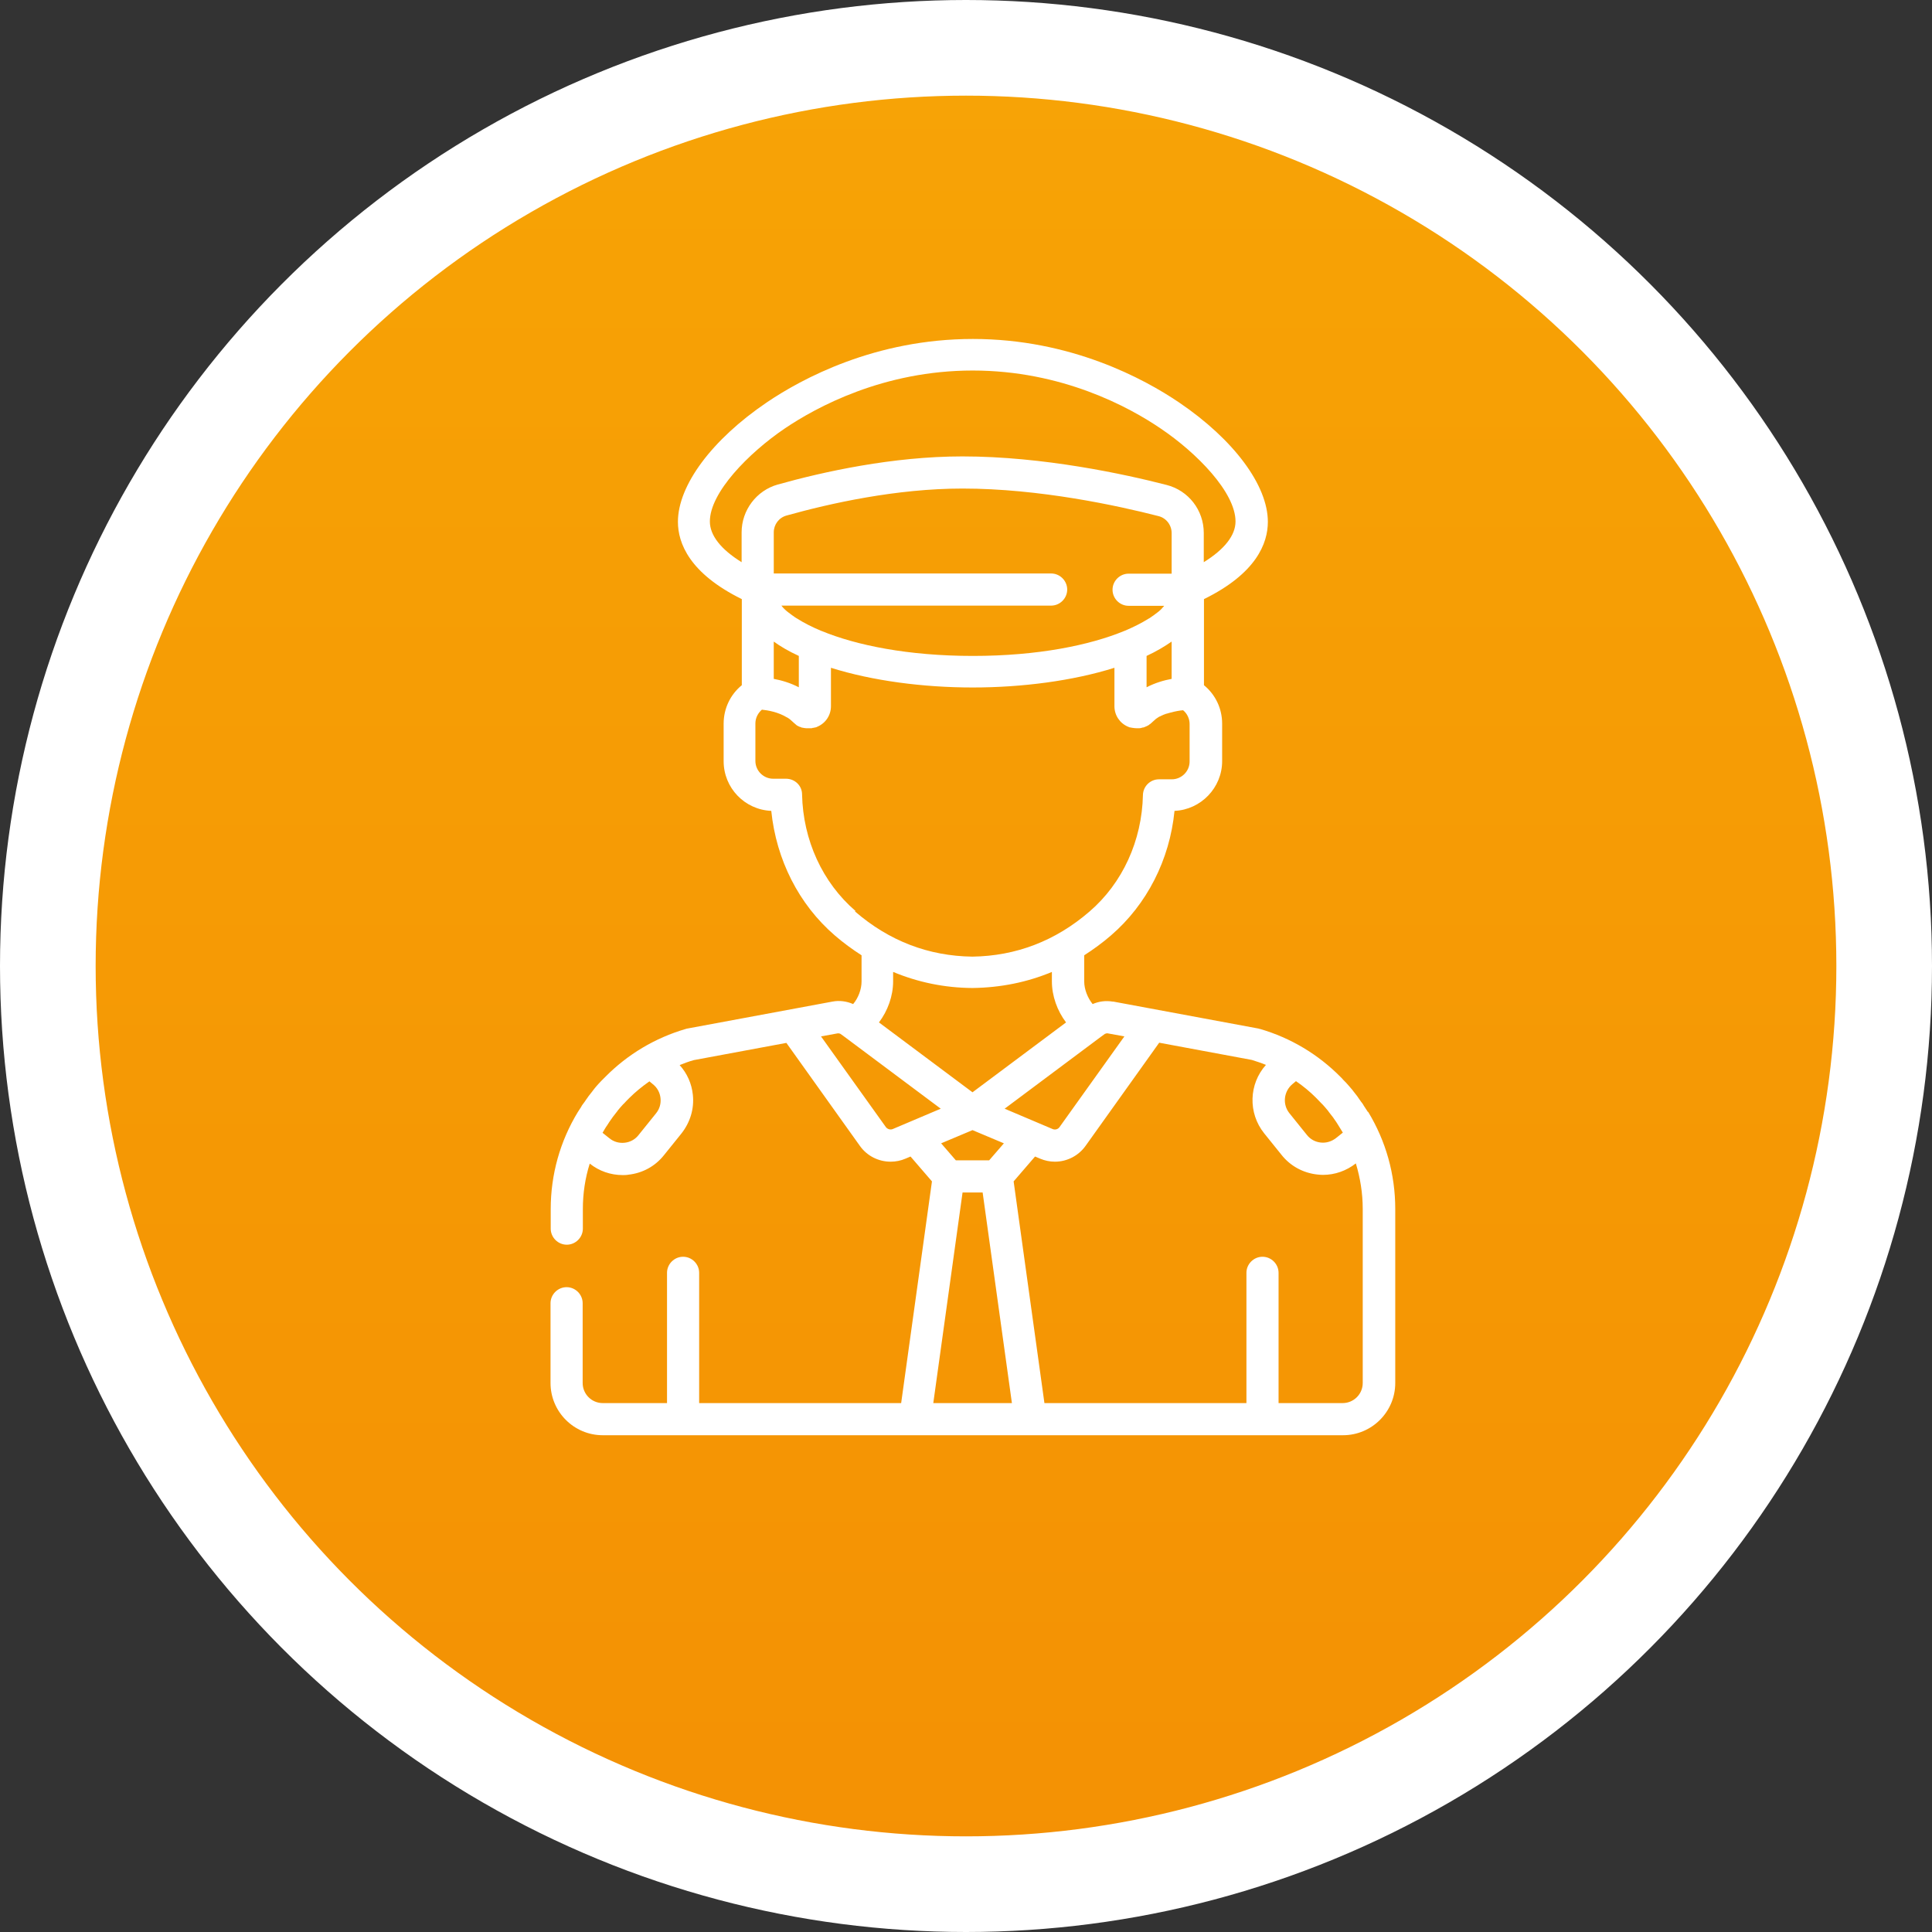
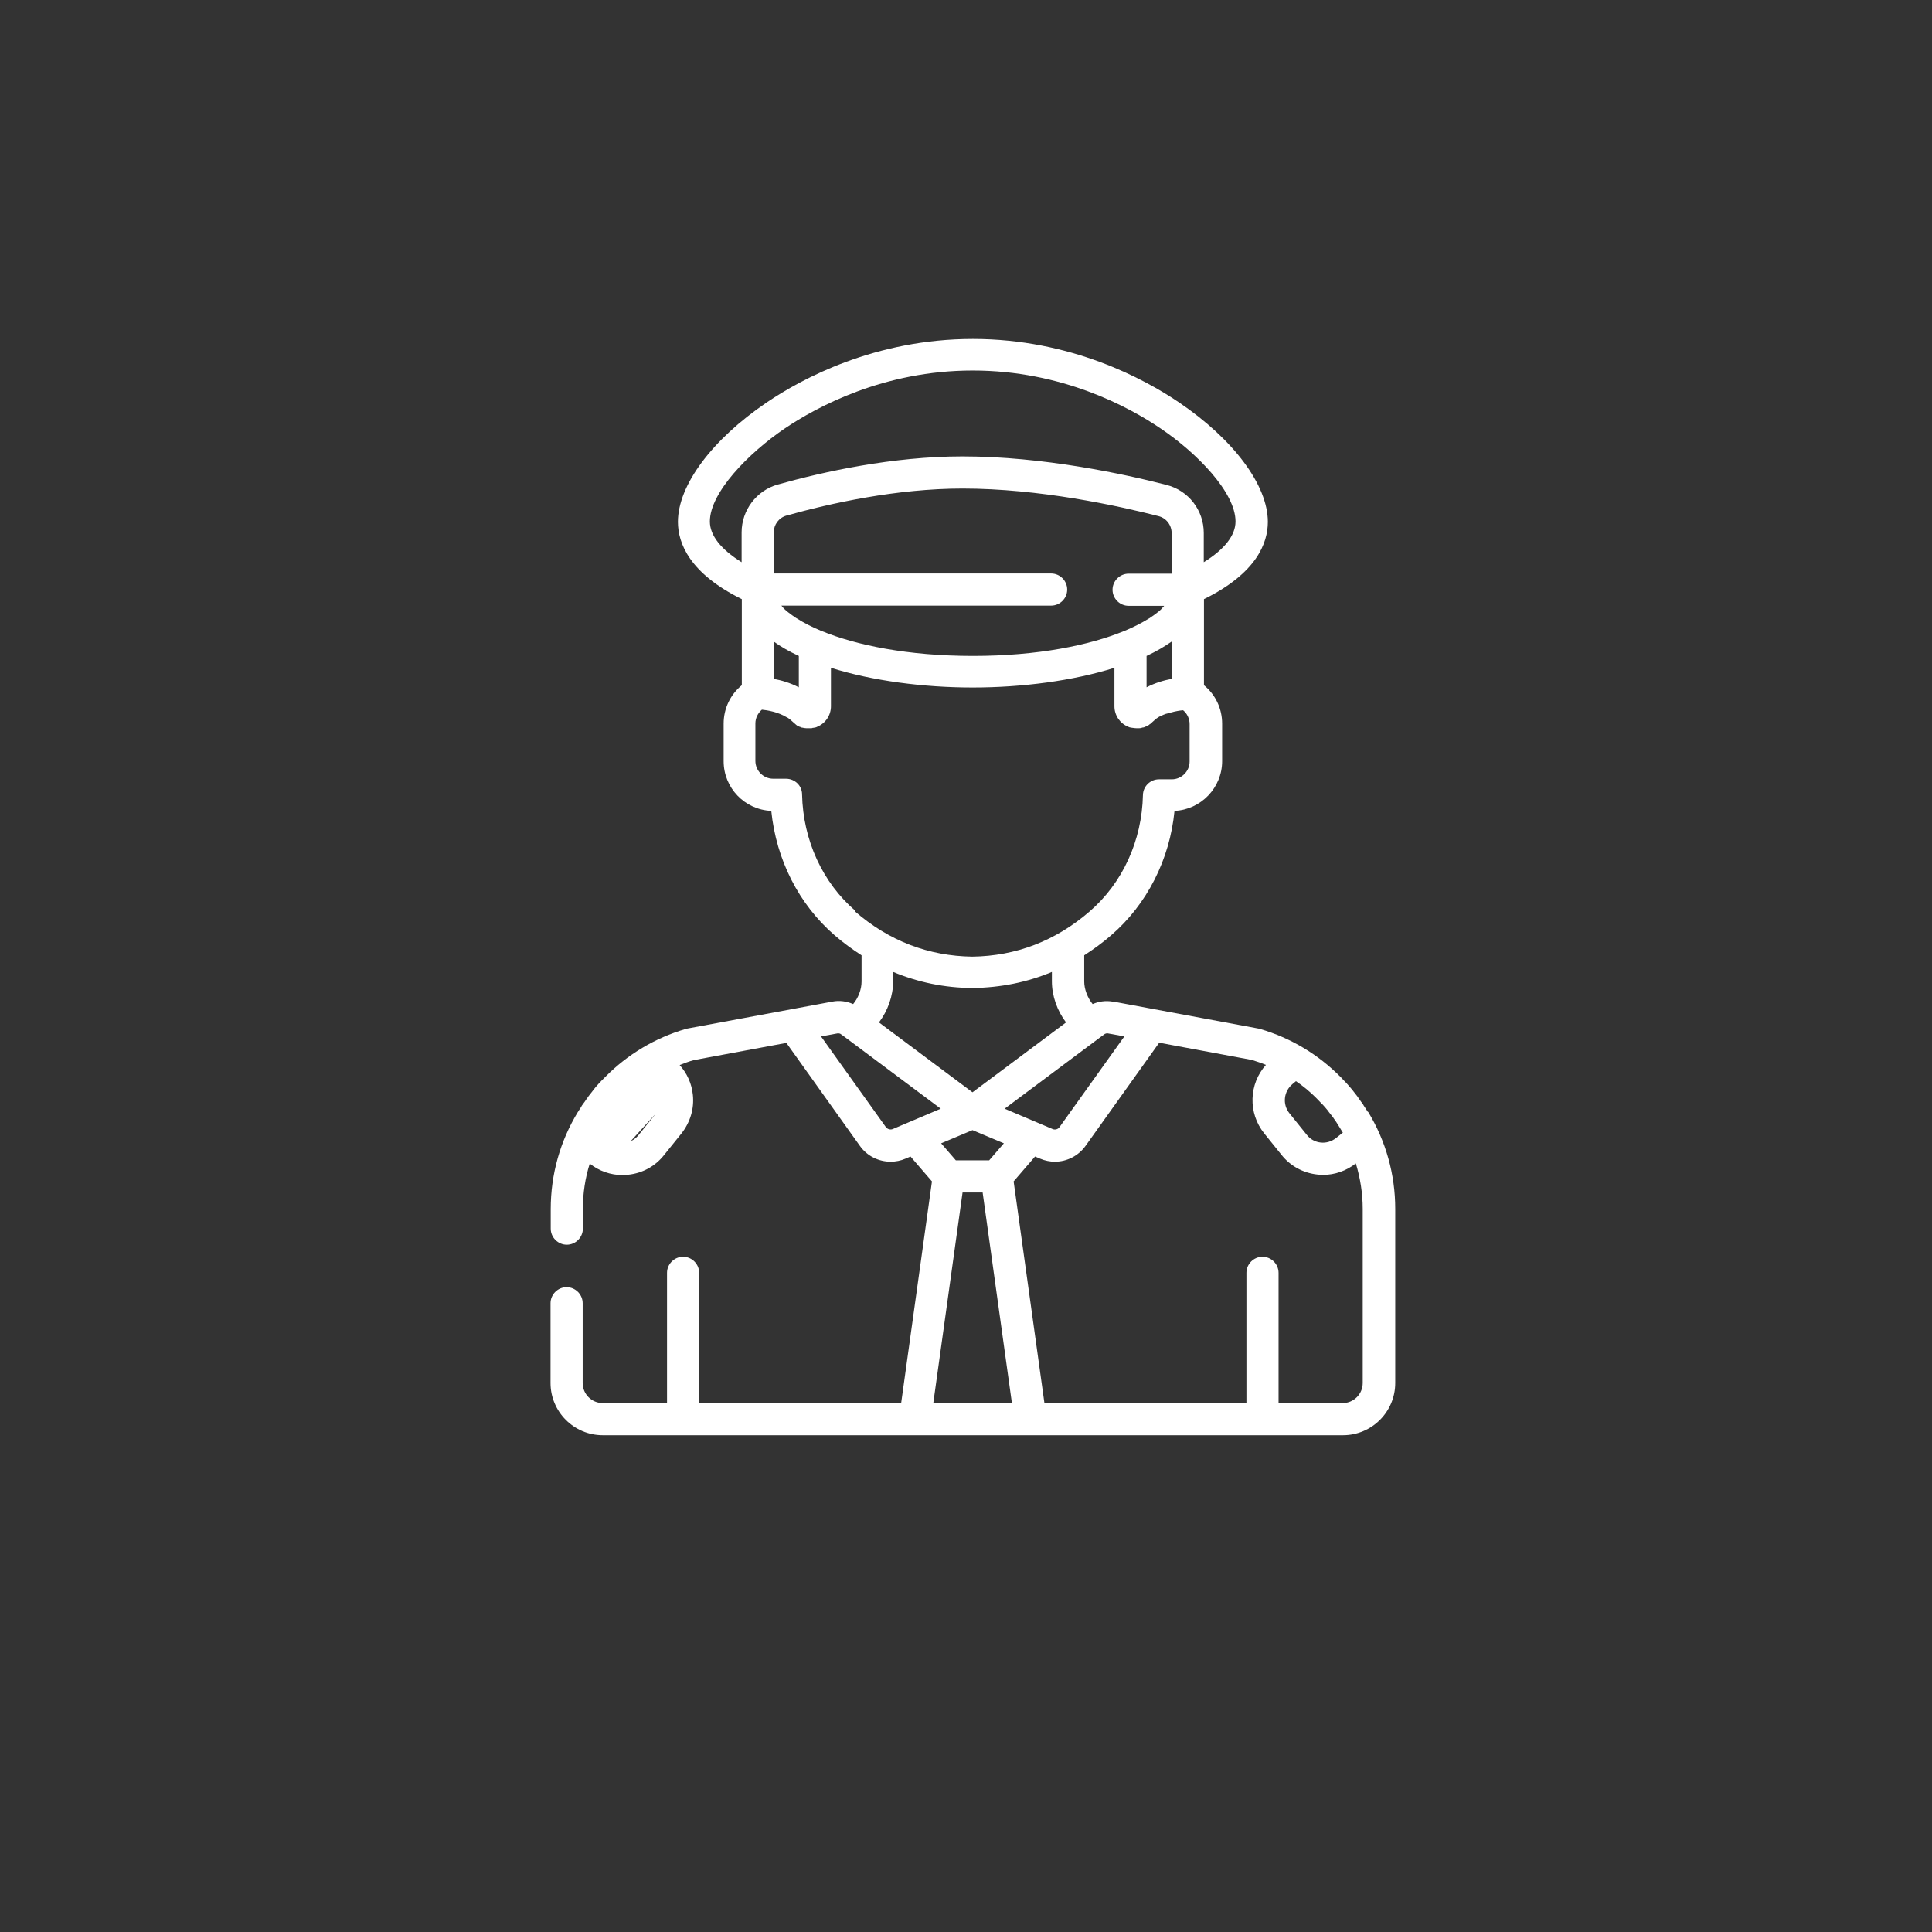
<svg xmlns="http://www.w3.org/2000/svg" id="Capa_2" data-name="Capa 2" viewBox="0 0 101 101">
  <rect x="0" y="0" width="101" height="101" fill="#333333" stroke="none" />
  <defs>
    <style>      .cls-1 {        fill: #fff;      }      .cls-2 {        fill: url(#Degradado_sin_nombre_21);        stroke: #fff;        stroke-miterlimit: 10;        stroke-width: 5px;      }    </style>
    <linearGradient id="Degradado_sin_nombre_21" data-name="Degradado sin nombre 21" x1="50.5" y1="274.74" x2="50.5" y2="-110.35" gradientUnits="userSpaceOnUse">
      <stop offset="0" stop-color="#ee6f00" />
      <stop offset="1" stop-color="#fbb908" />
    </linearGradient>
  </defs>
  <g id="Capa_1-2" data-name="Capa 1">
    <g>
-       <circle class="cls-2" cx="50.5" cy="50.5" r="48" />
-       <path class="cls-1" d="M71.51,58.13s-.01-.02-.02-.03c-.05-.08-.1-.16-.15-.23-.03-.04-.06-.09-.08-.13-.03-.05-.07-.1-.11-.15-.05-.07-.09-.13-.14-.2-.01-.02-.03-.04-.04-.06-.01-.01-.02-.03-.03-.04-.06-.08-.12-.15-.18-.23-.02-.03-.04-.05-.06-.08-.06-.07-.12-.14-.18-.21-.03-.03-.05-.06-.08-.09-.05-.06-.1-.11-.16-.17-.04-.04-.08-.08-.12-.13-.03-.03-.06-.06-.09-.09-1.16-1.17-2.59-2.03-4.2-2.5-.03,0-.06-.01-.08-.02,0,0-7.59-1.41-7.59-1.41-.01,0-.03,0-.04,0-.36-.06-.72-.01-1.04.13-.26-.32-.44-.77-.44-1.18v-1.37c.48-.31.95-.65,1.4-1.04,1.88-1.62,3.07-3.96,3.32-6.51,1.38-.06,2.49-1.21,2.49-2.6v-1.96c0-.79-.35-1.52-.95-2.01v-4.5c2.75-1.35,3.34-2.93,3.34-4.04,0-1.91-1.78-4.3-4.64-6.24-1.83-1.24-5.67-3.32-10.78-3.32s-8.95,2.08-10.78,3.32c-2.86,1.94-4.64,4.33-4.64,6.24,0,1.11.6,2.69,3.34,4.04v4.5c-.6.49-.95,1.22-.95,2.01v1.96c0,1.4,1.1,2.54,2.49,2.6.26,2.55,1.44,4.89,3.32,6.51.45.39.92.73,1.4,1.04v1.37c0,.41-.17.86-.44,1.18-.34-.15-.72-.2-1.08-.13l-7.59,1.41s-.06.01-.08.02c-1.61.47-3.04,1.33-4.2,2.5-.03.03-.06.06-.09.09-.04.04-.08.08-.12.12-.05.06-.11.11-.16.17-.03.03-.05.06-.08.09-.06.07-.12.14-.18.22-.02.03-.04.05-.06.08-.06.07-.12.15-.18.23-.01.01-.02.03-.03.04-.01.02-.03.04-.04.06-.05.06-.09.13-.14.2-.04.05-.07.1-.11.15-.03.04-.06.08-.08.13-.05.08-.1.16-.15.23,0,.01-.01.02-.02.03-.93,1.53-1.42,3.27-1.42,5.08v1.02c0,.46.38.84.84.84s.84-.38.84-.84v-1.02c0-.82.12-1.62.36-2.38.49.39,1.09.6,1.72.6.1,0,.2,0,.3-.02.74-.08,1.4-.44,1.86-1.02l.91-1.13c.46-.58.68-1.3.6-2.03-.06-.58-.3-1.12-.69-1.55.24-.1.49-.19.74-.26l4.84-.9,3.84,5.38c.38.54.99.83,1.61.83.26,0,.53-.05.78-.16l.26-.11,1.12,1.3-1.61,11.59h-10.56v-6.81c0-.46-.38-.84-.84-.84s-.84.38-.84.84v6.81h-3.36c-.58,0-1.05-.47-1.05-1.05v-4.17c0-.46-.38-.84-.84-.84s-.84.38-.84.84v4.17c0,1.5,1.22,2.73,2.73,2.73h38.7c1.5,0,2.73-1.22,2.73-2.73v-9.1c0-1.81-.49-3.55-1.42-5.08ZM34.29,58.21l-.91,1.13c-.18.23-.44.37-.73.4-.29.03-.57-.05-.8-.24l-.35-.28c.08-.13.15-.27.24-.39,0,0,0,0,0,0,.07-.11.14-.22.22-.33.02-.03.05-.06.07-.1.07-.09.14-.18.21-.27.02-.02.04-.05.05-.07.08-.1.16-.19.25-.29.02-.03.05-.05.08-.08.08-.09.17-.18.26-.27,0,0,.01-.02.02-.02.32-.32.68-.61,1.05-.87l.18.15c.23.18.37.44.4.73.03.29-.05.57-.24.8ZM67.57,56.67l.18-.15c.38.26.73.55,1.05.87,0,0,.01.02.02.02.09.09.17.18.26.27.03.03.05.05.08.08.08.09.17.19.25.29.02.02.04.05.05.07.07.09.14.18.21.27.02.03.05.06.07.1.08.11.15.21.22.33,0,0,0,0,0,0,.08.13.16.26.24.39l-.35.28c-.23.18-.51.27-.8.24-.29-.03-.55-.17-.73-.4l-.91-1.13c-.38-.47-.3-1.15.16-1.53ZM57.54,54.21s0,0,0,0l.22-.16s.09-.04.14-.03l.88.16-3.39,4.74c-.08.12-.24.16-.37.1l-2.5-1.06,5.02-3.75ZM50.85,57.11l-4.9-3.66c.46-.61.74-1.38.74-2.15v-.49c1.3.54,2.68.83,4.14.84h.02c1.46-.02,2.85-.3,4.14-.84v.49c0,.77.28,1.54.74,2.15l-4.9,3.66ZM52.48,59.77l-.77.89h-1.74l-.77-.89,1.64-.69,1.64.69ZM38.77,29.39c-1.08-.67-1.66-1.4-1.66-2.13,0-1.51,2.02-3.57,3.9-4.85,1.67-1.13,5.18-3.04,9.84-3.04s8.17,1.9,9.84,3.04c1.88,1.27,3.9,3.33,3.9,4.85,0,.73-.58,1.46-1.66,2.13v-1.53c0-1.19-.8-2.22-1.95-2.51-2.17-.56-6.45-1.49-10.66-1.49h-.01c-3.64,0-7.26.8-9.65,1.47-1.11.31-1.89,1.34-1.89,2.5v1.56ZM41.68,32.34s-.02-.01-.04-.02c-.05-.03-.11-.07-.16-.11-.02-.01-.04-.03-.06-.04-.04-.03-.08-.06-.12-.09-.03-.02-.05-.04-.08-.06-.03-.02-.06-.05-.09-.07-.03-.03-.06-.05-.09-.08-.02-.02-.04-.04-.06-.06-.03-.03-.06-.06-.09-.1-.01-.02-.03-.03-.04-.05,0,0,0,0,0,0h14.1c.46,0,.84-.38.84-.84s-.38-.84-.84-.84h-14.5v-2.15c0-.41.27-.77.67-.88,2.29-.64,5.75-1.41,9.2-1.41h0c4.02,0,8.14.9,10.24,1.44.41.1.69.47.69.89v2.12h-2.25c-.46,0-.84.38-.84.84s.38.84.84.84h1.86s0,0,0,0c-.01.02-.03.03-.04.05-.03.03-.06.06-.09.1-.02.02-.04.04-.06.06-.03.03-.06.05-.09.08-.03.02-.06.05-.09.07-.03.02-.05.04-.08.06-.04.03-.08.06-.12.09-.02.01-.04.03-.06.04-.05.04-.1.07-.16.11-.01,0-.02.01-.04.02-.35.22-.77.43-1.24.63,0,0-.02,0-.03.01-1.8.74-4.5,1.3-7.9,1.3s-6.1-.56-7.9-1.3c0,0-.02-.01-.03-.01-.48-.2-.89-.41-1.24-.63ZM41.76,34.29v1.64c-.46-.24-.93-.37-1.31-.44v-1.95c.36.26.79.51,1.31.75ZM59.94,34.29c.52-.24.95-.5,1.31-.75v1.95c-.38.07-.85.2-1.31.44v-1.64ZM44.72,47.62c-1.72-1.48-2.74-3.7-2.79-6.09,0-.46-.38-.82-.84-.82h-.67c-.51,0-.93-.42-.93-.93v-1.96c0-.28.13-.54.34-.72.3.03.85.12,1.32.41,0,0,0,0,.01,0,.07.04.13.09.19.14,0,0,.01.01.02.02.03.03.06.05.09.08.02.02.05.05.08.07,0,0,.02.01.02.02.02.02.04.03.06.05,0,0,.02.01.02.02.03.02.06.04.09.05,0,0,0,0,0,0,.03.02.06.03.09.04,0,0,.02,0,.03.01.02,0,.05.02.07.03,0,0,.02,0,.03,0,.03,0,.06.02.1.02,0,0,0,0,0,0,.03,0,.07.01.1.01,0,0,.02,0,.03,0,.03,0,.05,0,.08,0,0,0,.01,0,.02,0,0,0,0,0,.01,0,.03,0,.07,0,.1,0,0,0,0,0,0,0,.03,0,.07,0,.1-.02,0,0,.02,0,.03,0,.03,0,.05-.01.08-.02,0,0,.02,0,.03,0,.03-.01.07-.02.1-.04.43-.18.71-.6.71-1.07v-2.01c2.16.68,4.82,1.03,7.41,1.03s5.25-.35,7.41-1.03v2.01c0,.47.28.89.71,1.07.03.01.07.03.1.04,0,0,.02,0,.03,0,.03,0,.05.01.08.02,0,0,.02,0,.03,0,.07.01.14.02.2.02,0,0,0,0,.01,0,0,0,.01,0,.02,0,.03,0,.05,0,.08,0,0,0,.02,0,.03,0,.07,0,.13-.02.2-.04,0,0,.02,0,.03,0,.02,0,.05-.02.07-.03,0,0,.02,0,.03-.01.03-.01.06-.03.09-.04h0s.06-.03.09-.05c0,0,.02-.01.02-.02.02-.01.04-.03.06-.04,0,0,.02-.01.02-.02.03-.02.05-.04.08-.07.03-.03.06-.05.09-.08,0,0,.02-.01.02-.02.03-.02.06-.05.08-.07,0,0,0,0,0,0,.03-.02.06-.04.09-.06,0,0,.02-.01.03-.02.03-.02.06-.04.09-.05,0,0,0,0,.01,0,.03-.02.07-.04.1-.05,0,0,.02,0,.02-.01.03-.01.06-.03.09-.04,0,0,0,0,.01,0,.03-.01.07-.03.1-.04,0,0,.01,0,.02,0,.03-.01.07-.02.1-.03,0,0,0,0,0,0,.04-.01.07-.02.11-.03,0,0,0,0,0,0,.26-.07.49-.11.65-.12.21.17.34.44.34.72v1.96c0,.51-.42.93-.93.93h-.67c-.46,0-.83.37-.84.82-.05,2.39-1.07,4.61-2.79,6.09-1.78,1.54-3.85,2.33-6.13,2.36-2.29-.03-4.35-.82-6.13-2.36ZM46.68,59.02c-.13.06-.29.01-.37-.1l-3.39-4.74.88-.16s.1,0,.14.03l.22.16s0,0,0,0l5.02,3.75-2.5,1.06ZM48.79,73.35l1.53-11.01h1.05l1.53,11.01h-4.11ZM70.2,73.35h-3.36v-6.81c0-.46-.38-.84-.84-.84s-.84.38-.84.84v6.81h-10.56l-1.61-11.59,1.12-1.3.26.11c.26.11.52.16.78.16.62,0,1.23-.3,1.61-.84l3.84-5.38,4.84.9c.25.08.5.16.74.26-.89.99-.95,2.51-.09,3.58l.91,1.13c.46.58,1.13.94,1.86,1.02.1.01.2.02.3.02.62,0,1.22-.21,1.72-.6.23.76.36,1.56.36,2.38v9.1h0c0,.58-.47,1.05-1.05,1.05Z" />
+       <path class="cls-1" d="M71.51,58.13s-.01-.02-.02-.03c-.05-.08-.1-.16-.15-.23-.03-.04-.06-.09-.08-.13-.03-.05-.07-.1-.11-.15-.05-.07-.09-.13-.14-.2-.01-.02-.03-.04-.04-.06-.01-.01-.02-.03-.03-.04-.06-.08-.12-.15-.18-.23-.02-.03-.04-.05-.06-.08-.06-.07-.12-.14-.18-.21-.03-.03-.05-.06-.08-.09-.05-.06-.1-.11-.16-.17-.04-.04-.08-.08-.12-.13-.03-.03-.06-.06-.09-.09-1.16-1.17-2.59-2.03-4.2-2.5-.03,0-.06-.01-.08-.02,0,0-7.59-1.41-7.59-1.41-.01,0-.03,0-.04,0-.36-.06-.72-.01-1.04.13-.26-.32-.44-.77-.44-1.18v-1.37c.48-.31.95-.65,1.4-1.04,1.88-1.62,3.07-3.96,3.32-6.51,1.38-.06,2.49-1.21,2.49-2.6v-1.96c0-.79-.35-1.52-.95-2.01v-4.5c2.75-1.35,3.34-2.93,3.34-4.04,0-1.91-1.78-4.3-4.64-6.24-1.83-1.24-5.67-3.32-10.78-3.32s-8.95,2.08-10.78,3.32c-2.86,1.94-4.64,4.33-4.64,6.24,0,1.11.6,2.69,3.34,4.04v4.5c-.6.49-.95,1.22-.95,2.01v1.96c0,1.4,1.1,2.54,2.49,2.6.26,2.55,1.44,4.89,3.32,6.51.45.39.92.73,1.4,1.04v1.37c0,.41-.17.86-.44,1.18-.34-.15-.72-.2-1.08-.13l-7.59,1.41s-.06.01-.08.02c-1.61.47-3.04,1.33-4.2,2.5-.03.03-.06.06-.09.09-.04.04-.08.08-.12.12-.05.06-.11.11-.16.17-.03.03-.05.06-.08.09-.06.07-.12.14-.18.22-.02.03-.04.05-.06.08-.06.07-.12.15-.18.23-.01.01-.02.03-.03.04-.01.02-.03.04-.04.06-.05.06-.09.13-.14.2-.04.05-.07.1-.11.15-.03.04-.06.08-.08.13-.05.08-.1.16-.15.23,0,.01-.01.02-.02.03-.93,1.53-1.42,3.27-1.42,5.08v1.02c0,.46.38.84.84.84s.84-.38.84-.84v-1.02c0-.82.12-1.62.36-2.38.49.39,1.09.6,1.72.6.1,0,.2,0,.3-.02.74-.08,1.4-.44,1.86-1.02l.91-1.13c.46-.58.68-1.3.6-2.03-.06-.58-.3-1.12-.69-1.55.24-.1.49-.19.74-.26l4.84-.9,3.84,5.38c.38.54.99.83,1.61.83.26,0,.53-.05.78-.16l.26-.11,1.12,1.3-1.61,11.59h-10.56v-6.81c0-.46-.38-.84-.84-.84s-.84.38-.84.84v6.81h-3.36c-.58,0-1.05-.47-1.05-1.05v-4.17c0-.46-.38-.84-.84-.84s-.84.38-.84.84v4.17c0,1.5,1.22,2.73,2.73,2.73h38.7c1.5,0,2.73-1.22,2.73-2.73v-9.1c0-1.81-.49-3.55-1.42-5.08ZM34.29,58.21l-.91,1.13c-.18.23-.44.37-.73.4-.29.03-.57-.05-.8-.24l-.35-.28l.18.15c.23.18.37.44.4.73.03.29-.05.57-.24.8ZM67.57,56.67l.18-.15c.38.26.73.55,1.05.87,0,0,.01.02.02.02.09.09.17.18.26.27.03.03.05.05.08.08.08.09.17.19.25.29.02.02.04.05.05.07.07.09.14.18.21.27.02.03.05.06.07.1.08.11.15.21.22.33,0,0,0,0,0,0,.08.13.16.26.24.39l-.35.28c-.23.18-.51.27-.8.24-.29-.03-.55-.17-.73-.4l-.91-1.13c-.38-.47-.3-1.15.16-1.53ZM57.54,54.21s0,0,0,0l.22-.16s.09-.04.14-.03l.88.16-3.39,4.74c-.08.12-.24.16-.37.1l-2.5-1.06,5.02-3.75ZM50.85,57.11l-4.9-3.66c.46-.61.74-1.38.74-2.15v-.49c1.3.54,2.68.83,4.14.84h.02c1.46-.02,2.85-.3,4.14-.84v.49c0,.77.28,1.54.74,2.15l-4.9,3.66ZM52.48,59.77l-.77.89h-1.74l-.77-.89,1.64-.69,1.64.69ZM38.77,29.39c-1.08-.67-1.66-1.4-1.66-2.13,0-1.51,2.02-3.57,3.9-4.85,1.67-1.13,5.18-3.04,9.84-3.04s8.17,1.9,9.84,3.04c1.88,1.27,3.9,3.33,3.9,4.85,0,.73-.58,1.46-1.66,2.13v-1.53c0-1.19-.8-2.22-1.95-2.51-2.17-.56-6.45-1.49-10.66-1.49h-.01c-3.64,0-7.26.8-9.65,1.47-1.11.31-1.89,1.34-1.89,2.5v1.56ZM41.68,32.34s-.02-.01-.04-.02c-.05-.03-.11-.07-.16-.11-.02-.01-.04-.03-.06-.04-.04-.03-.08-.06-.12-.09-.03-.02-.05-.04-.08-.06-.03-.02-.06-.05-.09-.07-.03-.03-.06-.05-.09-.08-.02-.02-.04-.04-.06-.06-.03-.03-.06-.06-.09-.1-.01-.02-.03-.03-.04-.05,0,0,0,0,0,0h14.1c.46,0,.84-.38.84-.84s-.38-.84-.84-.84h-14.5v-2.15c0-.41.27-.77.67-.88,2.29-.64,5.75-1.41,9.2-1.41h0c4.02,0,8.14.9,10.24,1.44.41.1.69.47.69.89v2.12h-2.25c-.46,0-.84.38-.84.84s.38.84.84.84h1.86s0,0,0,0c-.01.02-.03.03-.04.05-.03.03-.06.06-.09.1-.02.02-.04.04-.06.06-.03.03-.06.05-.09.08-.03.02-.06.05-.09.07-.03.02-.05.04-.08.06-.04.03-.08.06-.12.09-.02.01-.04.03-.06.04-.05.04-.1.07-.16.11-.01,0-.02.01-.04.02-.35.22-.77.43-1.24.63,0,0-.02,0-.03.01-1.8.74-4.5,1.3-7.9,1.3s-6.1-.56-7.9-1.3c0,0-.02-.01-.03-.01-.48-.2-.89-.41-1.24-.63ZM41.76,34.29v1.64c-.46-.24-.93-.37-1.31-.44v-1.95c.36.26.79.51,1.31.75ZM59.94,34.29c.52-.24.95-.5,1.31-.75v1.95c-.38.07-.85.2-1.31.44v-1.64ZM44.72,47.62c-1.72-1.48-2.74-3.7-2.79-6.09,0-.46-.38-.82-.84-.82h-.67c-.51,0-.93-.42-.93-.93v-1.96c0-.28.13-.54.34-.72.3.03.85.12,1.32.41,0,0,0,0,.01,0,.07.04.13.09.19.14,0,0,.01.01.02.02.03.03.06.05.09.08.02.02.05.05.08.07,0,0,.02.01.02.02.02.02.04.03.06.05,0,0,.02.01.02.02.03.02.06.04.09.05,0,0,0,0,0,0,.03.02.06.03.09.04,0,0,.02,0,.03.01.02,0,.05.02.07.03,0,0,.02,0,.03,0,.03,0,.06.02.1.02,0,0,0,0,0,0,.03,0,.07.01.1.01,0,0,.02,0,.03,0,.03,0,.05,0,.08,0,0,0,.01,0,.02,0,0,0,0,0,.01,0,.03,0,.07,0,.1,0,0,0,0,0,0,0,.03,0,.07,0,.1-.02,0,0,.02,0,.03,0,.03,0,.05-.01.08-.02,0,0,.02,0,.03,0,.03-.01.07-.02.1-.04.43-.18.71-.6.71-1.07v-2.01c2.16.68,4.82,1.03,7.41,1.03s5.25-.35,7.41-1.03v2.01c0,.47.28.89.71,1.07.03.01.07.03.1.04,0,0,.02,0,.03,0,.03,0,.05.01.08.02,0,0,.02,0,.03,0,.07.01.14.02.2.02,0,0,0,0,.01,0,0,0,.01,0,.02,0,.03,0,.05,0,.08,0,0,0,.02,0,.03,0,.07,0,.13-.02.2-.04,0,0,.02,0,.03,0,.02,0,.05-.02.07-.03,0,0,.02,0,.03-.01.03-.01.06-.03.09-.04h0s.06-.03.09-.05c0,0,.02-.01.02-.02.02-.01.04-.03.06-.04,0,0,.02-.01.02-.02.03-.02.05-.04.08-.07.03-.03.06-.05.09-.08,0,0,.02-.01.02-.02.03-.02.06-.05.08-.07,0,0,0,0,0,0,.03-.02.06-.04.09-.06,0,0,.02-.01.03-.02.03-.02.06-.04.09-.05,0,0,0,0,.01,0,.03-.02.07-.04.1-.05,0,0,.02,0,.02-.01.03-.01.06-.03.09-.04,0,0,0,0,.01,0,.03-.01.07-.03.1-.04,0,0,.01,0,.02,0,.03-.01.07-.02.1-.03,0,0,0,0,0,0,.04-.01.07-.02.11-.03,0,0,0,0,0,0,.26-.07.49-.11.65-.12.21.17.34.44.34.72v1.96c0,.51-.42.93-.93.93h-.67c-.46,0-.83.37-.84.82-.05,2.39-1.07,4.61-2.79,6.09-1.78,1.54-3.85,2.33-6.13,2.36-2.29-.03-4.35-.82-6.13-2.36ZM46.68,59.02c-.13.06-.29.01-.37-.1l-3.39-4.74.88-.16s.1,0,.14.03l.22.16s0,0,0,0l5.02,3.75-2.5,1.06ZM48.79,73.35l1.53-11.01h1.05l1.53,11.01h-4.11ZM70.2,73.35h-3.36v-6.81c0-.46-.38-.84-.84-.84s-.84.38-.84.84v6.81h-10.56l-1.61-11.59,1.12-1.3.26.11c.26.11.52.16.78.16.62,0,1.23-.3,1.61-.84l3.84-5.38,4.84.9c.25.08.5.16.74.26-.89.99-.95,2.51-.09,3.58l.91,1.13c.46.58,1.13.94,1.86,1.02.1.01.2.02.3.02.62,0,1.22-.21,1.72-.6.23.76.36,1.56.36,2.38v9.1h0c0,.58-.47,1.05-1.05,1.05Z" />
    </g>
  </g>
</svg>